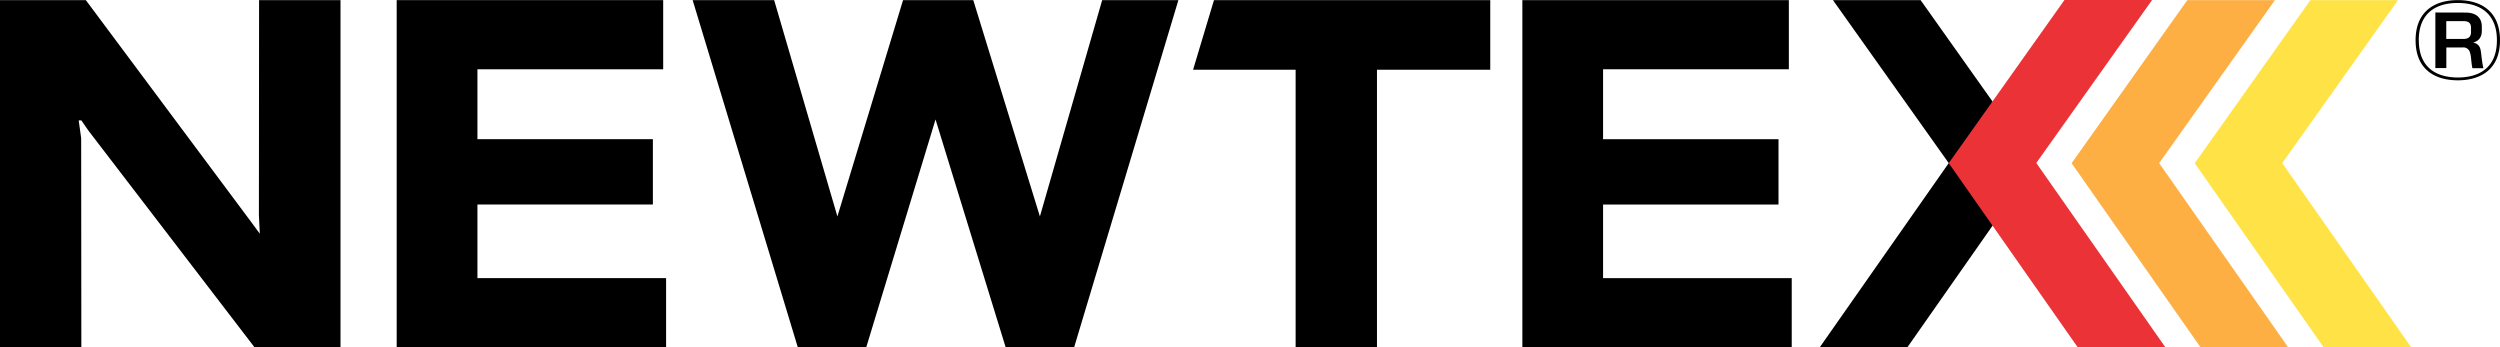
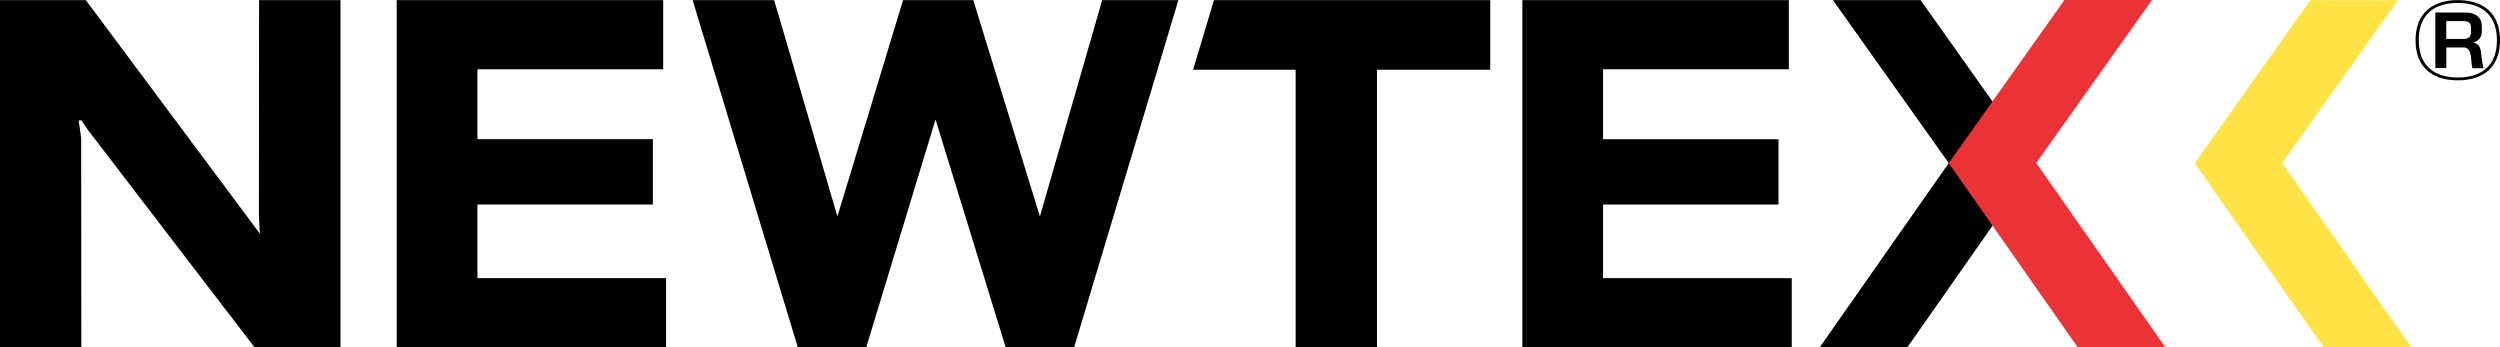
<svg xmlns="http://www.w3.org/2000/svg" viewBox="0 0 1262.84 175.44">
  <defs>
    <style>.cls-1{fill:#eb3237;}.cls-2{fill:#feaf44;}.cls-3{fill:#ffe346;}</style>
  </defs>
  <g id="Layer_2" data-name="Layer 2">
    <g id="logos-worker">
      <path d="M1262.84,20.35c0,14.63-9.68,20.22-21.32,20.22S1220.2,35,1220.2,20.35,1229.88.06,1241.52.06,1262.84,5.6,1262.84,20.35Zm-41,0c0,13.78,8.85,18.79,19.72,18.79s19.72-5,19.72-18.79S1252.39,1.5,1241.52,1.5,1221.8,6.45,1221.8,20.35Zm23.56-14c5.17,0,8.26,2.37,8.26,7.19v2c0,3.72-2,5.27-4.27,5.93v.08a4.26,4.26,0,0,1,3.53,3.19c.53,1.93.57,5.68,1.55,9.71h-5.57c-.69-3.24-.54-6.06-1.26-8a3.33,3.33,0,0,0-3.65-2.47h-8.26V34.37h-5.54V6.31Zm2.8,7.63c0-2.48-1.44-3.31-3.84-3.31h-8.66v9h8.69c2.42,0,3.81-1,3.81-3.41Z" />
      <g id="Group_5" data-name="Group 5">
        <g id="Group_4" data-name="Group 4">
          <path id="Path_10" data-name="Path 10" d="M809.77,103.3h88.62v-33H809.77V35h93.84V.06H769V175.44H905.07V140.49h-95.3Z" />
          <path id="Path_11" data-name="Path 11" d="M525.29,109.33,491.63.06H456.17L423,109.33,391.05.06H349.88L403,175.44h34.57l35-115.09L508,175.44h34.58L595.25.06h-38.5Z" />
          <path id="Path_12" data-name="Path 12" d="M130.78,108.76l.46,9.31-4.05-5.52L43.35.06H0V175.44H41.09L41,69.76l-1.25-8.94h1.34L44.68,66l83.93,109.49H172V.06H130.87Z" />
          <path id="Path_13" data-name="Path 13" d="M241.17,103.3h88.62v-33H241.17V35H335V.06H200.38V175.44H336.47V140.49h-95.3Z" />
          <path id="Path_14" data-name="Path 14" d="M611.74,5l-9.07,30.22h51.8V175.44h41.09l0-140.21h57.22V.06H613.23Z" />
        </g>
      </g>
      <path id="Path_16" data-name="Path 16" d="M984.38,82.39,925.89.06h44.27l58.45,82.39-65.14,93H919.21Z" />
      <path id="Path_15" data-name="Path 15" class="cls-1" d="M1028.6,82.33,1087.1,0h-44.27L984.38,82.39l65.13,93h44.27Z" />
-       <path id="Path_18" data-name="Path 18" class="cls-2" d="M1090.67,82.39,1149.16.06h-44.27l-58.45,82.39,65.14,93h44.26Z" />
      <path id="Path_19" data-name="Path 19" class="cls-3" d="M1152.85,82.39,1211.34.06h-44.27l-58.44,82.39,65.14,93H1218Z" />
    </g>
  </g>
</svg>